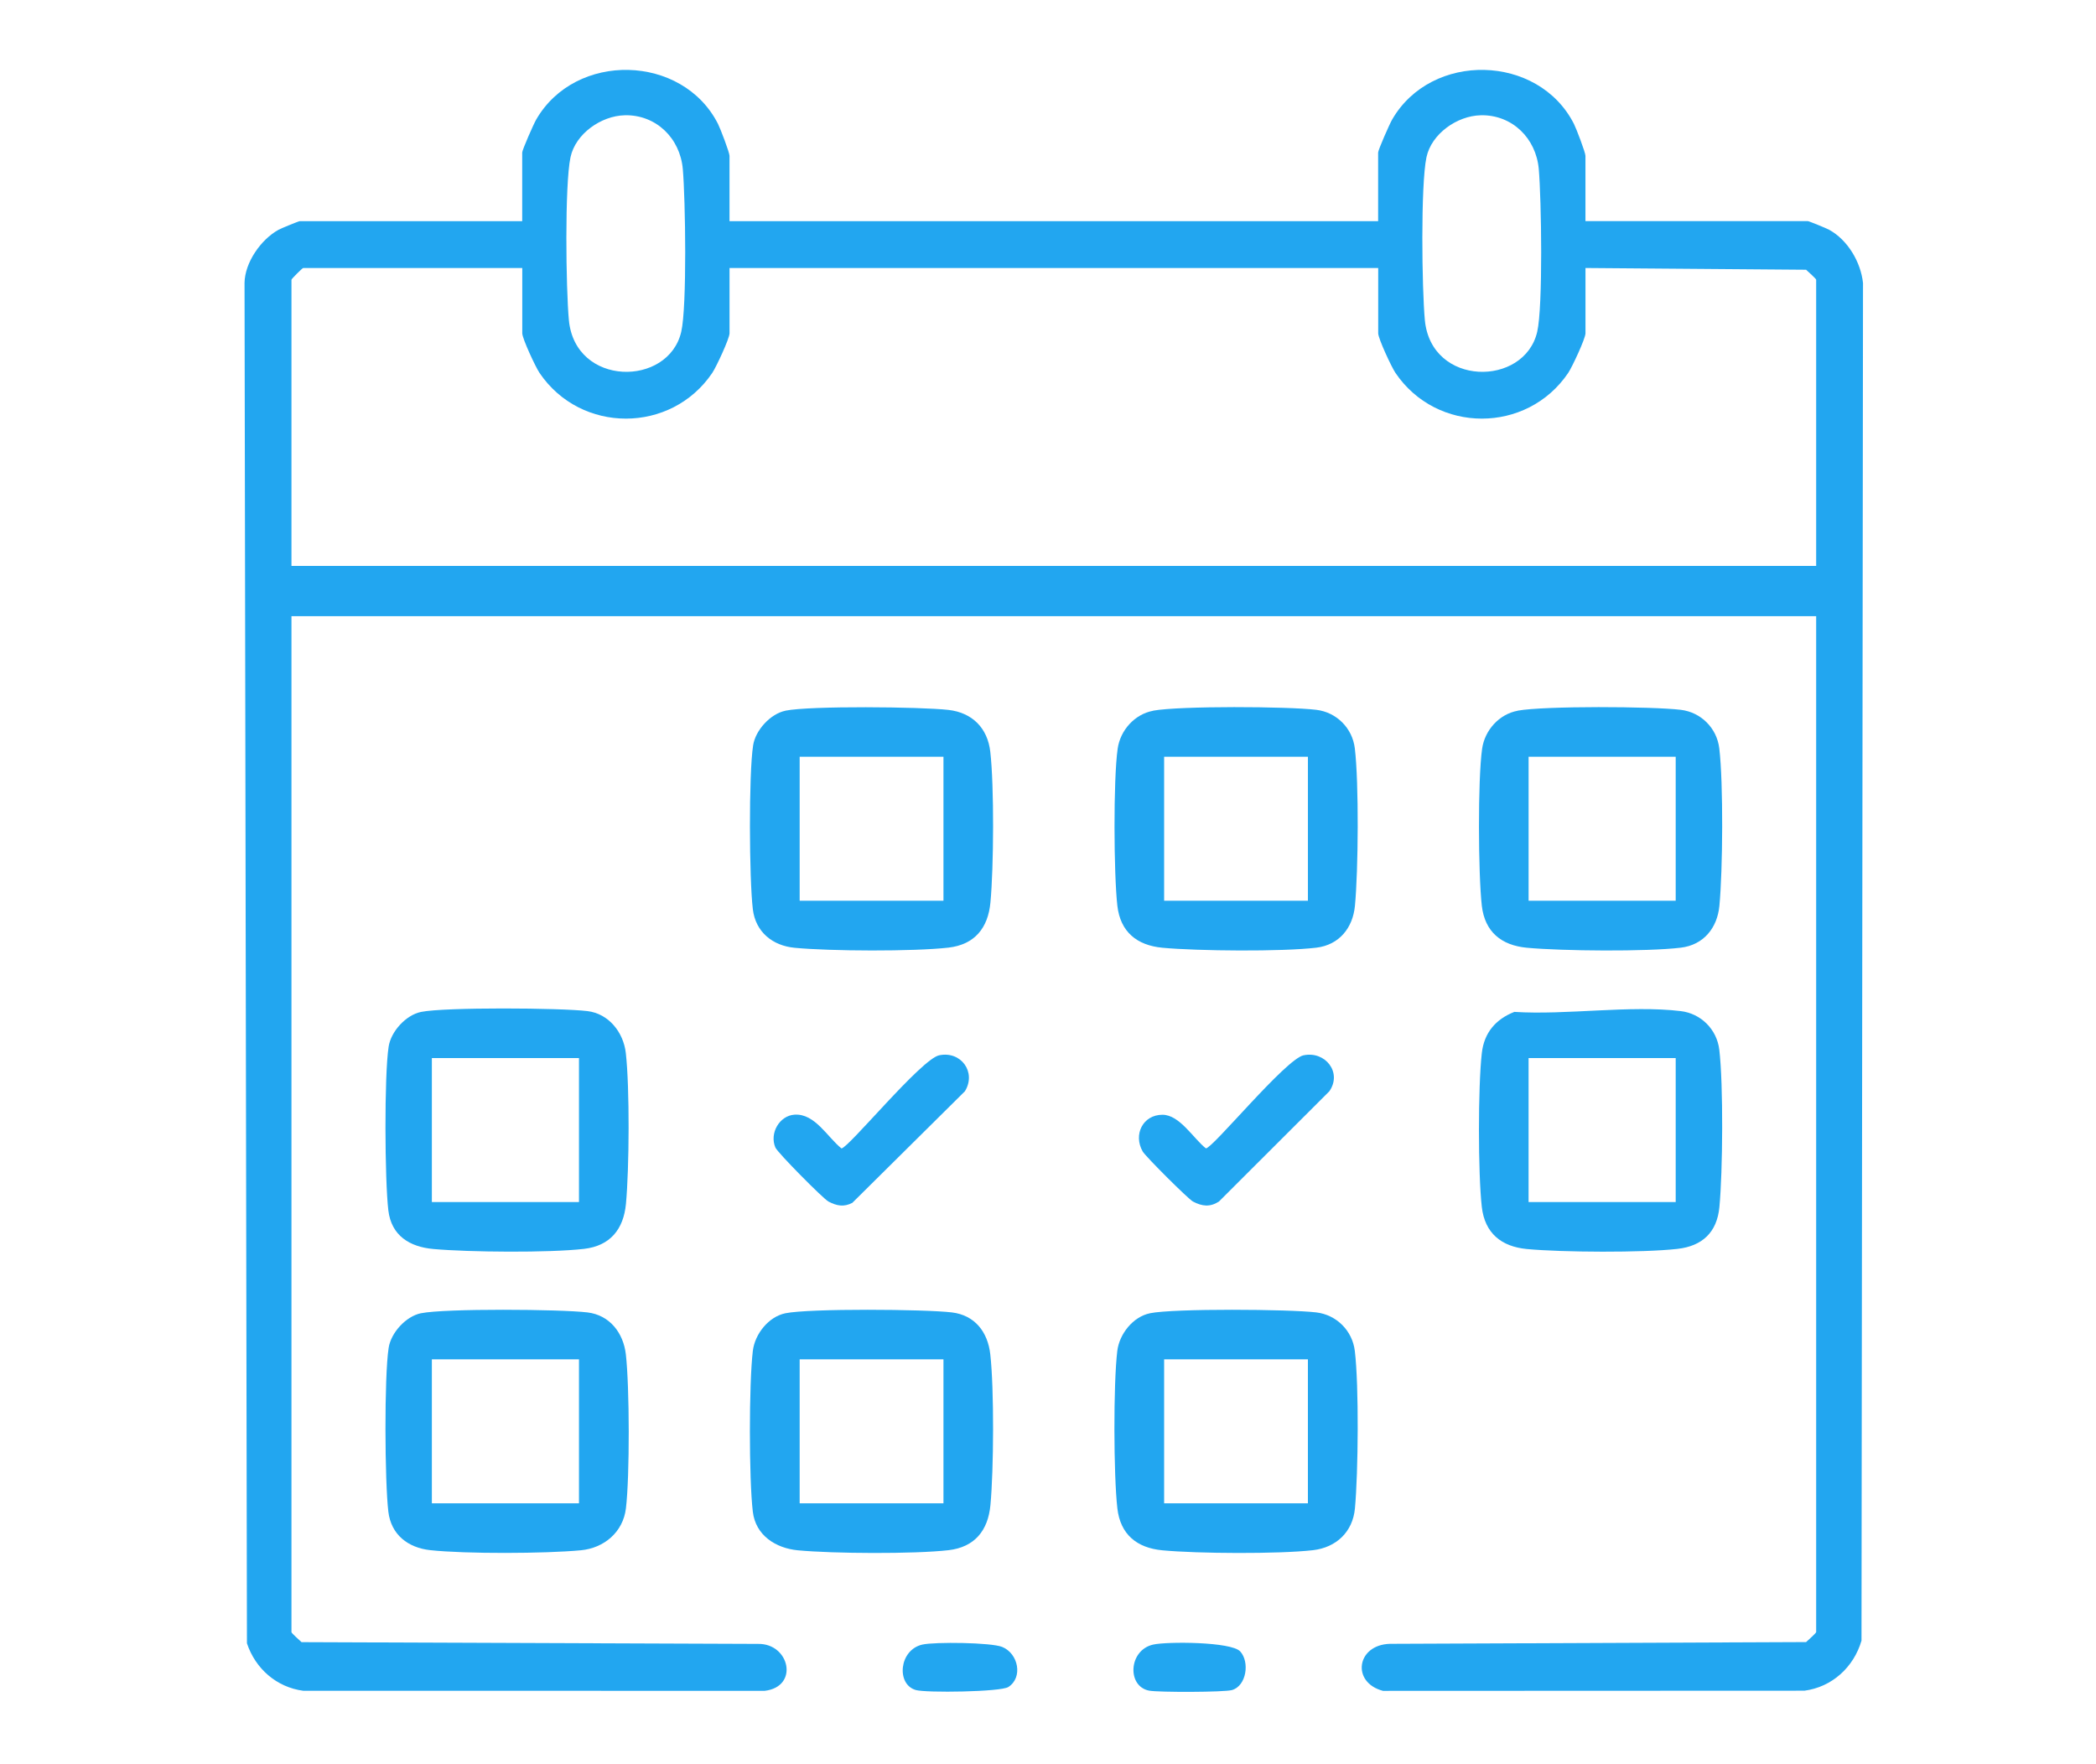
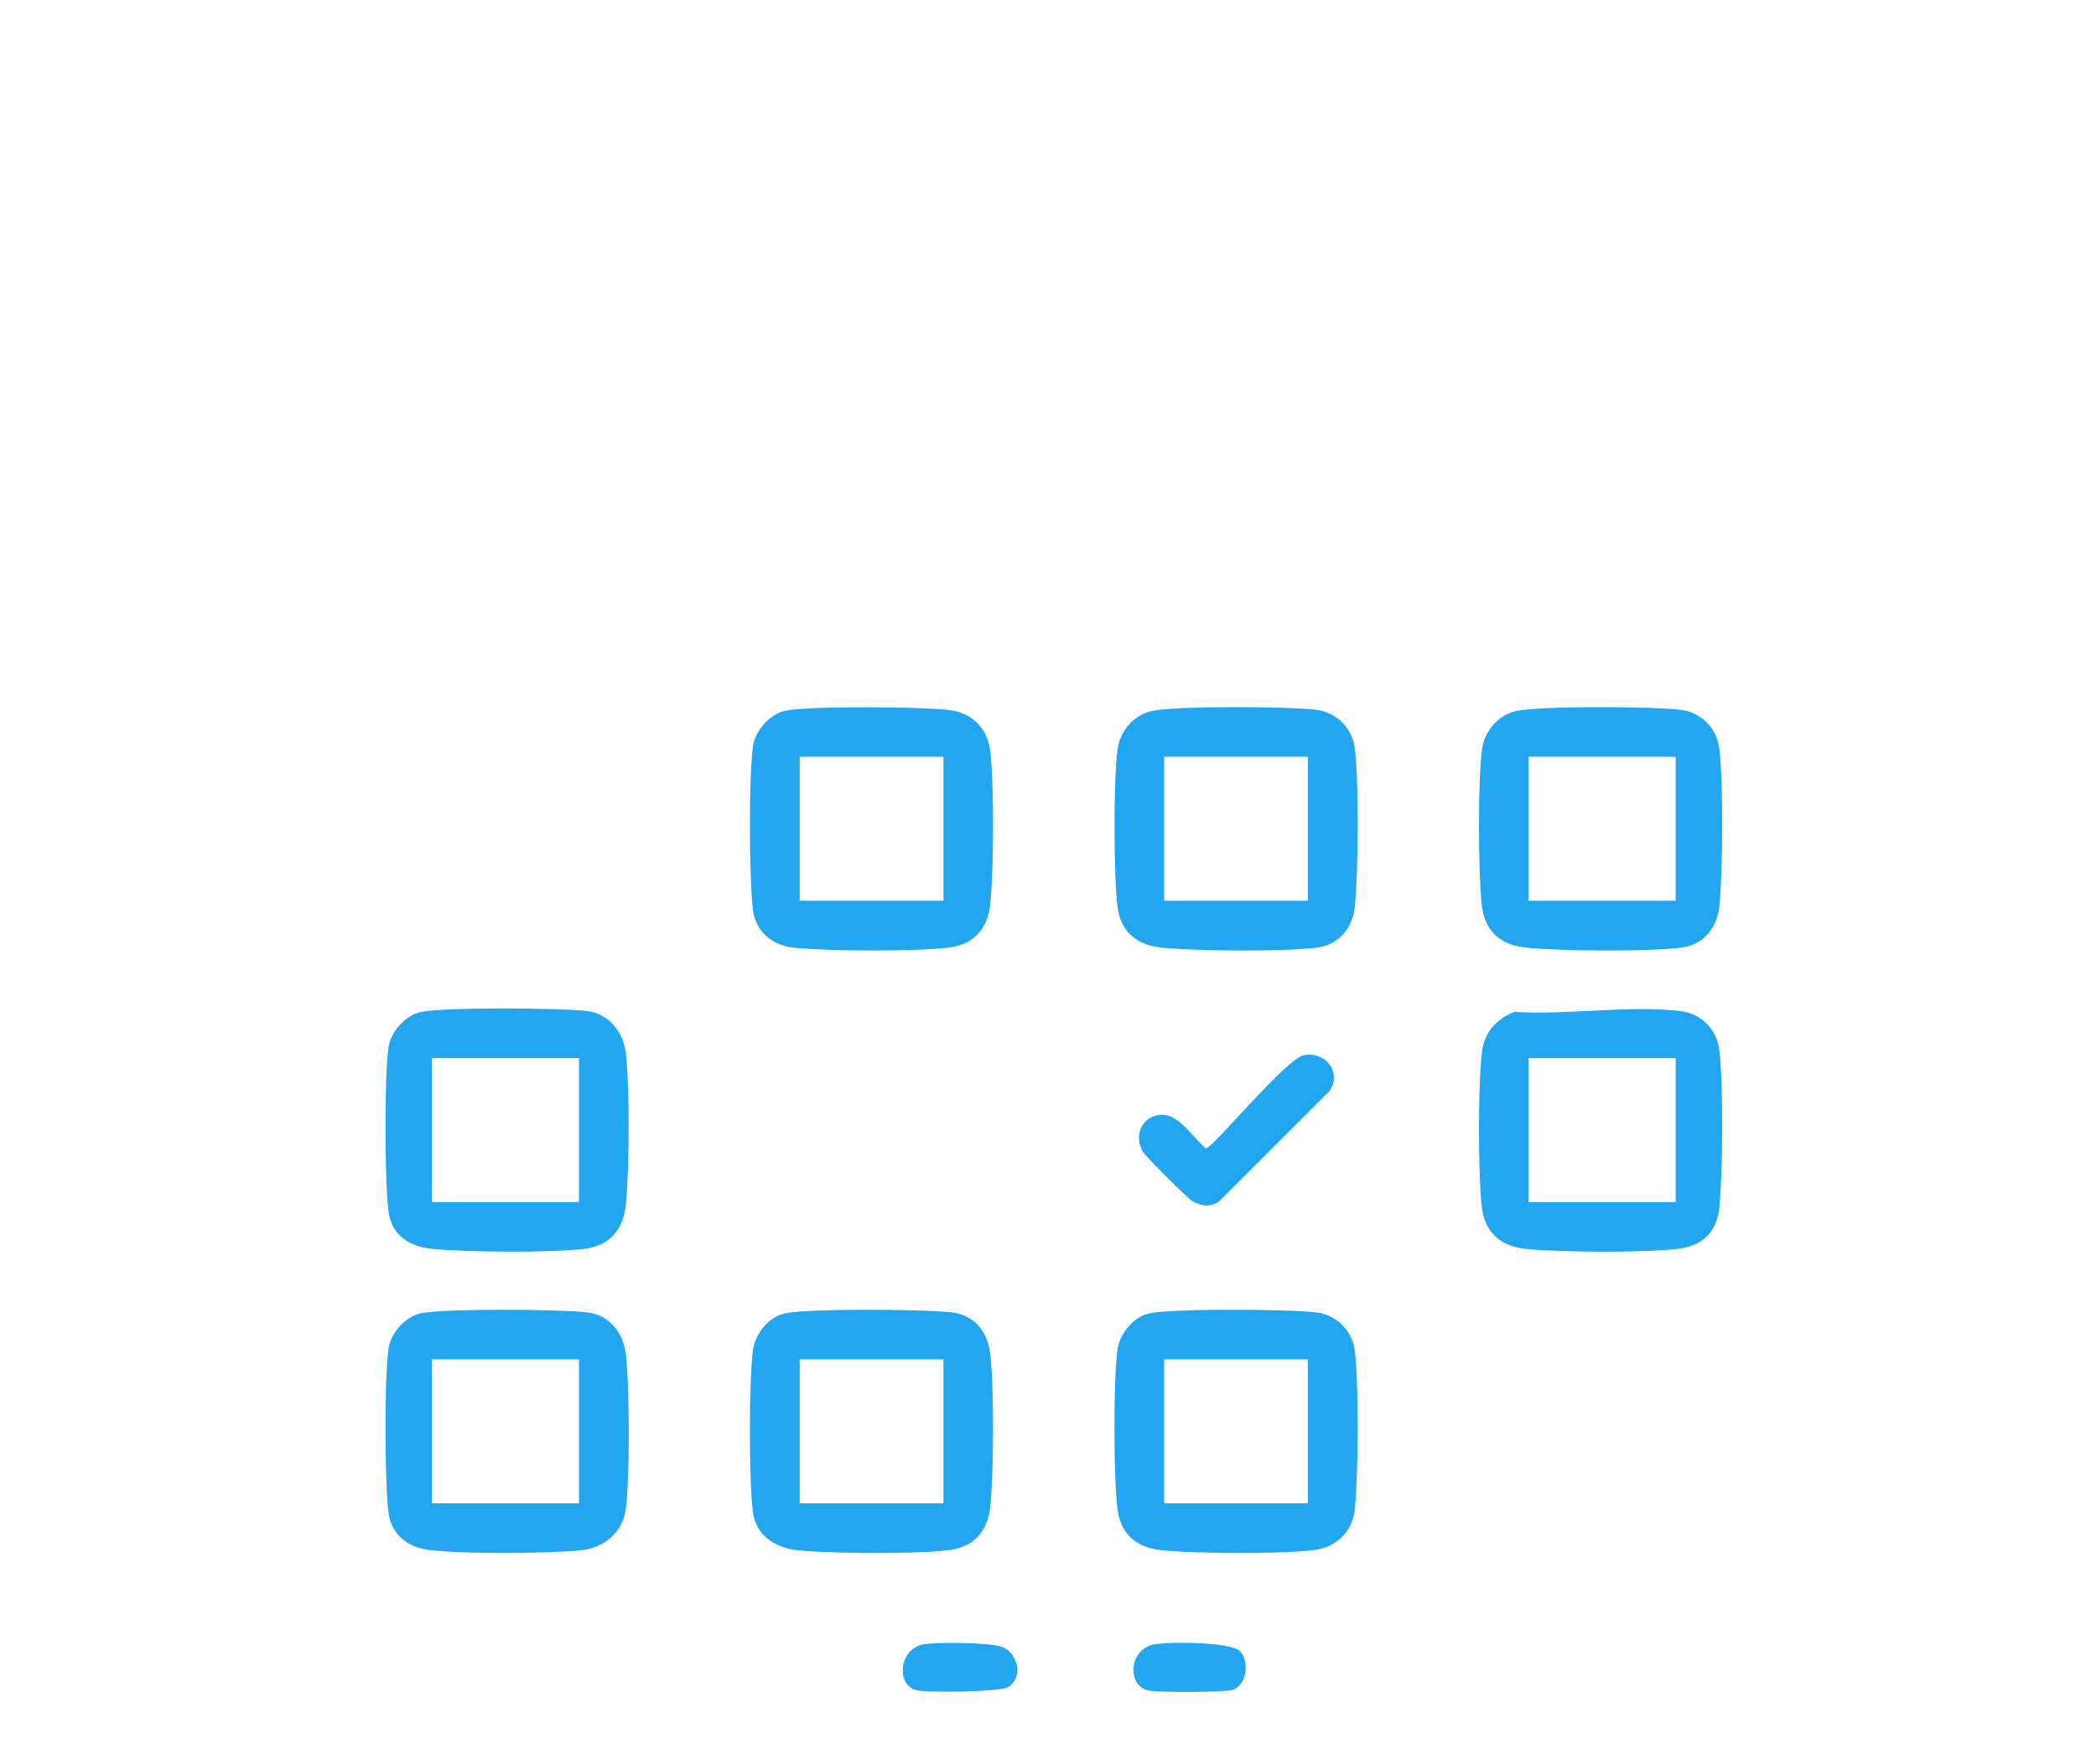
<svg xmlns="http://www.w3.org/2000/svg" width="120" height="101" viewBox="0 0 120 101" fill="none">
-   <path d="M41.764 12.661H78.901V8.732C78.901 8.586 79.553 7.103 79.701 6.848C81.951 2.94 88.075 3.088 90.11 7.092C90.25 7.368 90.77 8.732 90.77 8.922V12.659H103.5C103.565 12.659 104.57 13.071 104.725 13.156C105.788 13.742 106.53 14.999 106.661 16.201L106.574 93.93C106.128 95.454 104.885 96.586 103.31 96.795L79.179 96.805C77.351 96.324 77.664 94.168 79.572 94.112L103.402 94.012C103.519 93.905 103.979 93.494 103.979 93.44V35.276H16.687V93.444C16.687 93.498 17.148 93.909 17.265 94.016L43.39 94.116C45.209 94.074 45.769 96.57 43.778 96.803L17.357 96.799C15.839 96.599 14.62 95.535 14.138 94.08L14 16.198C14.017 15.023 14.944 13.709 15.941 13.158C16.095 13.073 17.1 12.661 17.167 12.661H29.897V8.732C29.897 8.586 30.549 7.103 30.697 6.848C32.947 2.94 39.071 3.088 41.106 7.092C41.246 7.368 41.766 8.732 41.766 8.922V12.659L41.764 12.661ZM35.764 6.6C34.419 6.629 32.944 7.658 32.661 9.008C32.325 10.602 32.402 16.54 32.569 18.322C32.927 22.151 38.269 22.162 39.002 18.997C39.339 17.544 39.242 11.382 39.092 9.68C38.937 7.913 37.567 6.56 35.764 6.598V6.6ZM84.77 6.6C83.426 6.629 81.951 7.658 81.667 9.008C81.331 10.602 81.408 16.54 81.575 18.322C81.933 22.151 87.275 22.162 88.008 18.997C88.345 17.544 88.248 11.382 88.098 9.68C87.943 7.913 86.573 6.56 84.77 6.598V6.6ZM29.895 15.345H17.357C17.309 15.345 16.687 15.969 16.687 16.015V32.401H103.979V16.015C103.979 15.961 103.519 15.551 103.402 15.443L90.772 15.343V19.08C90.772 19.382 90.006 21.018 89.784 21.348C87.423 24.841 82.252 24.839 79.892 21.348C79.668 21.018 78.905 19.382 78.905 19.08V15.343H41.767V19.08C41.767 19.382 41.002 21.018 40.78 21.348C38.419 24.841 33.248 24.839 30.888 21.348C30.664 21.018 29.901 19.382 29.901 19.08V15.343L29.895 15.345Z" fill="#22A6F0" />
  <path d="M65.831 75.186C67.208 74.905 73.827 74.953 75.364 75.138C76.515 75.276 77.426 76.178 77.566 77.342C77.807 79.345 77.763 84.309 77.572 86.364C77.447 87.702 76.505 88.597 75.17 88.751C73.191 88.977 68.562 88.948 66.549 88.758C65.089 88.62 64.143 87.852 63.971 86.356C63.754 84.455 63.739 79.23 63.967 77.344C64.084 76.374 64.868 75.385 65.833 75.188L65.831 75.186ZM74.88 77.824H66.648V86.066H74.88V77.824Z" fill="#22A6F0" />
  <path d="M44.965 40.688C46.367 40.401 52.731 40.465 54.302 40.644C55.662 40.799 56.541 41.68 56.696 43.04C56.922 45.022 56.894 49.656 56.704 51.672C56.566 53.133 55.798 54.08 54.304 54.253C52.304 54.481 47.518 54.458 45.489 54.262C44.233 54.141 43.258 53.362 43.101 52.054C42.894 50.331 42.861 44.327 43.118 42.671C43.252 41.803 44.108 40.866 44.969 40.69L44.965 40.688ZM54.015 43.326H45.782V51.568H54.015V43.326Z" fill="#22A6F0" />
  <path d="M66.023 40.687C67.554 40.409 73.726 40.441 75.364 40.639C76.515 40.777 77.426 41.68 77.566 42.843C77.804 44.823 77.767 49.839 77.572 51.865C77.451 53.123 76.672 54.098 75.366 54.256C73.406 54.492 68.559 54.448 66.549 54.26C65.089 54.121 64.144 53.353 63.971 51.857C63.764 50.043 63.737 44.633 63.988 42.867C64.138 41.805 64.963 40.885 66.025 40.691L66.023 40.687ZM74.881 43.325H66.648V51.568H74.881V43.325Z" fill="#22A6F0" />
  <path d="M44.965 75.186C46.342 74.905 52.962 74.953 54.498 75.138C55.814 75.297 56.552 76.257 56.696 77.538C56.92 79.537 56.894 84.14 56.704 86.17C56.566 87.631 55.798 88.578 54.304 88.751C52.325 88.977 47.697 88.948 45.683 88.758C44.405 88.637 43.262 87.9 43.101 86.552C42.877 84.676 42.877 79.218 43.101 77.342C43.218 76.372 44.002 75.383 44.967 75.186H44.965ZM54.015 77.824H45.782V86.066H54.015V77.824Z" fill="#22A6F0" />
  <path d="M86.889 40.687C88.42 40.409 94.592 40.441 96.23 40.639C97.381 40.777 98.292 41.68 98.432 42.843C98.67 44.823 98.634 49.839 98.438 51.865C98.317 53.123 97.538 54.098 96.232 54.256C94.272 54.492 89.425 54.448 87.415 54.26C85.955 54.121 85.01 53.353 84.837 51.857C84.63 50.043 84.603 44.633 84.854 42.867C85.004 41.805 85.829 40.885 86.891 40.691L86.889 40.687ZM95.937 43.325H87.515V51.568H95.937V43.325Z" fill="#22A6F0" />
  <path d="M24.1 57.935C25.477 57.655 32.096 57.701 33.633 57.887C34.851 58.033 35.695 59.103 35.829 60.288C36.055 62.27 36.026 66.903 35.837 68.919C35.699 70.381 34.931 71.328 33.437 71.5C31.423 71.731 26.872 71.691 24.816 71.508C23.463 71.389 22.408 70.751 22.234 69.3C22.027 67.577 21.994 61.572 22.251 59.917C22.385 59.049 23.241 58.112 24.102 57.935H24.1ZM33.148 60.576H24.725V68.818H33.148V60.576Z" fill="#22A6F0" />
  <path d="M86.694 57.932C89.682 58.124 93.318 57.536 96.23 57.888C97.381 58.026 98.292 58.929 98.432 60.093C98.67 62.072 98.633 67.088 98.438 69.114C98.3 70.545 97.469 71.34 96.036 71.501C94.04 71.726 89.442 71.699 87.415 71.509C85.955 71.37 85.01 70.602 84.837 69.106C84.618 67.192 84.618 62.205 84.837 60.29C84.969 59.123 85.631 58.356 86.695 57.934L86.694 57.932ZM95.937 60.576H87.514V68.818H95.937V60.576Z" fill="#22A6F0" />
  <path d="M24.1 75.186C25.477 74.905 32.096 74.953 33.633 75.138C34.914 75.291 35.691 76.32 35.831 77.538C36.044 79.403 36.057 84.507 35.835 86.358C35.672 87.719 34.582 88.632 33.253 88.756C31.193 88.95 26.67 88.968 24.631 88.749C23.366 88.612 22.393 87.871 22.234 86.548C22.027 84.826 21.994 78.821 22.251 77.165C22.385 76.297 23.241 75.36 24.102 75.184L24.1 75.186ZM33.148 77.824H24.725V86.066H33.148V77.824Z" fill="#22A6F0" />
-   <path d="M53.772 60.417C55.025 60.157 55.911 61.39 55.244 62.475L48.797 68.864C48.308 69.12 47.903 69.037 47.433 68.791C47.126 68.63 44.52 65.993 44.393 65.7C44.042 64.887 44.621 63.871 45.492 63.816C46.654 63.741 47.372 65.104 48.174 65.748C48.561 65.748 52.74 60.632 53.77 60.417H53.772Z" fill="#22A6F0" />
  <path d="M74.639 60.417C75.869 60.161 76.858 61.396 76.108 62.477L69.785 68.791C69.269 69.121 68.822 69.064 68.3 68.791C68.03 68.649 65.582 66.208 65.421 65.924C64.869 64.96 65.429 63.823 66.553 63.822C67.54 63.822 68.323 65.183 69.04 65.746C69.428 65.746 73.607 60.63 74.637 60.415L74.639 60.417Z" fill="#22A6F0" />
  <path d="M52.809 94.154C53.521 93.995 56.74 94.031 57.378 94.29C58.307 94.667 58.579 96.046 57.727 96.585C57.286 96.866 53.02 96.927 52.428 96.756C51.302 96.432 51.467 94.456 52.809 94.154Z" fill="#22A6F0" />
  <path d="M71.003 94.546C71.555 95.145 71.369 96.515 70.535 96.758C70.094 96.887 66.323 96.893 65.793 96.793C64.512 96.555 64.604 94.473 66.02 94.155C66.812 93.976 70.487 93.986 71.003 94.546Z" fill="#22A6F0" />
</svg>